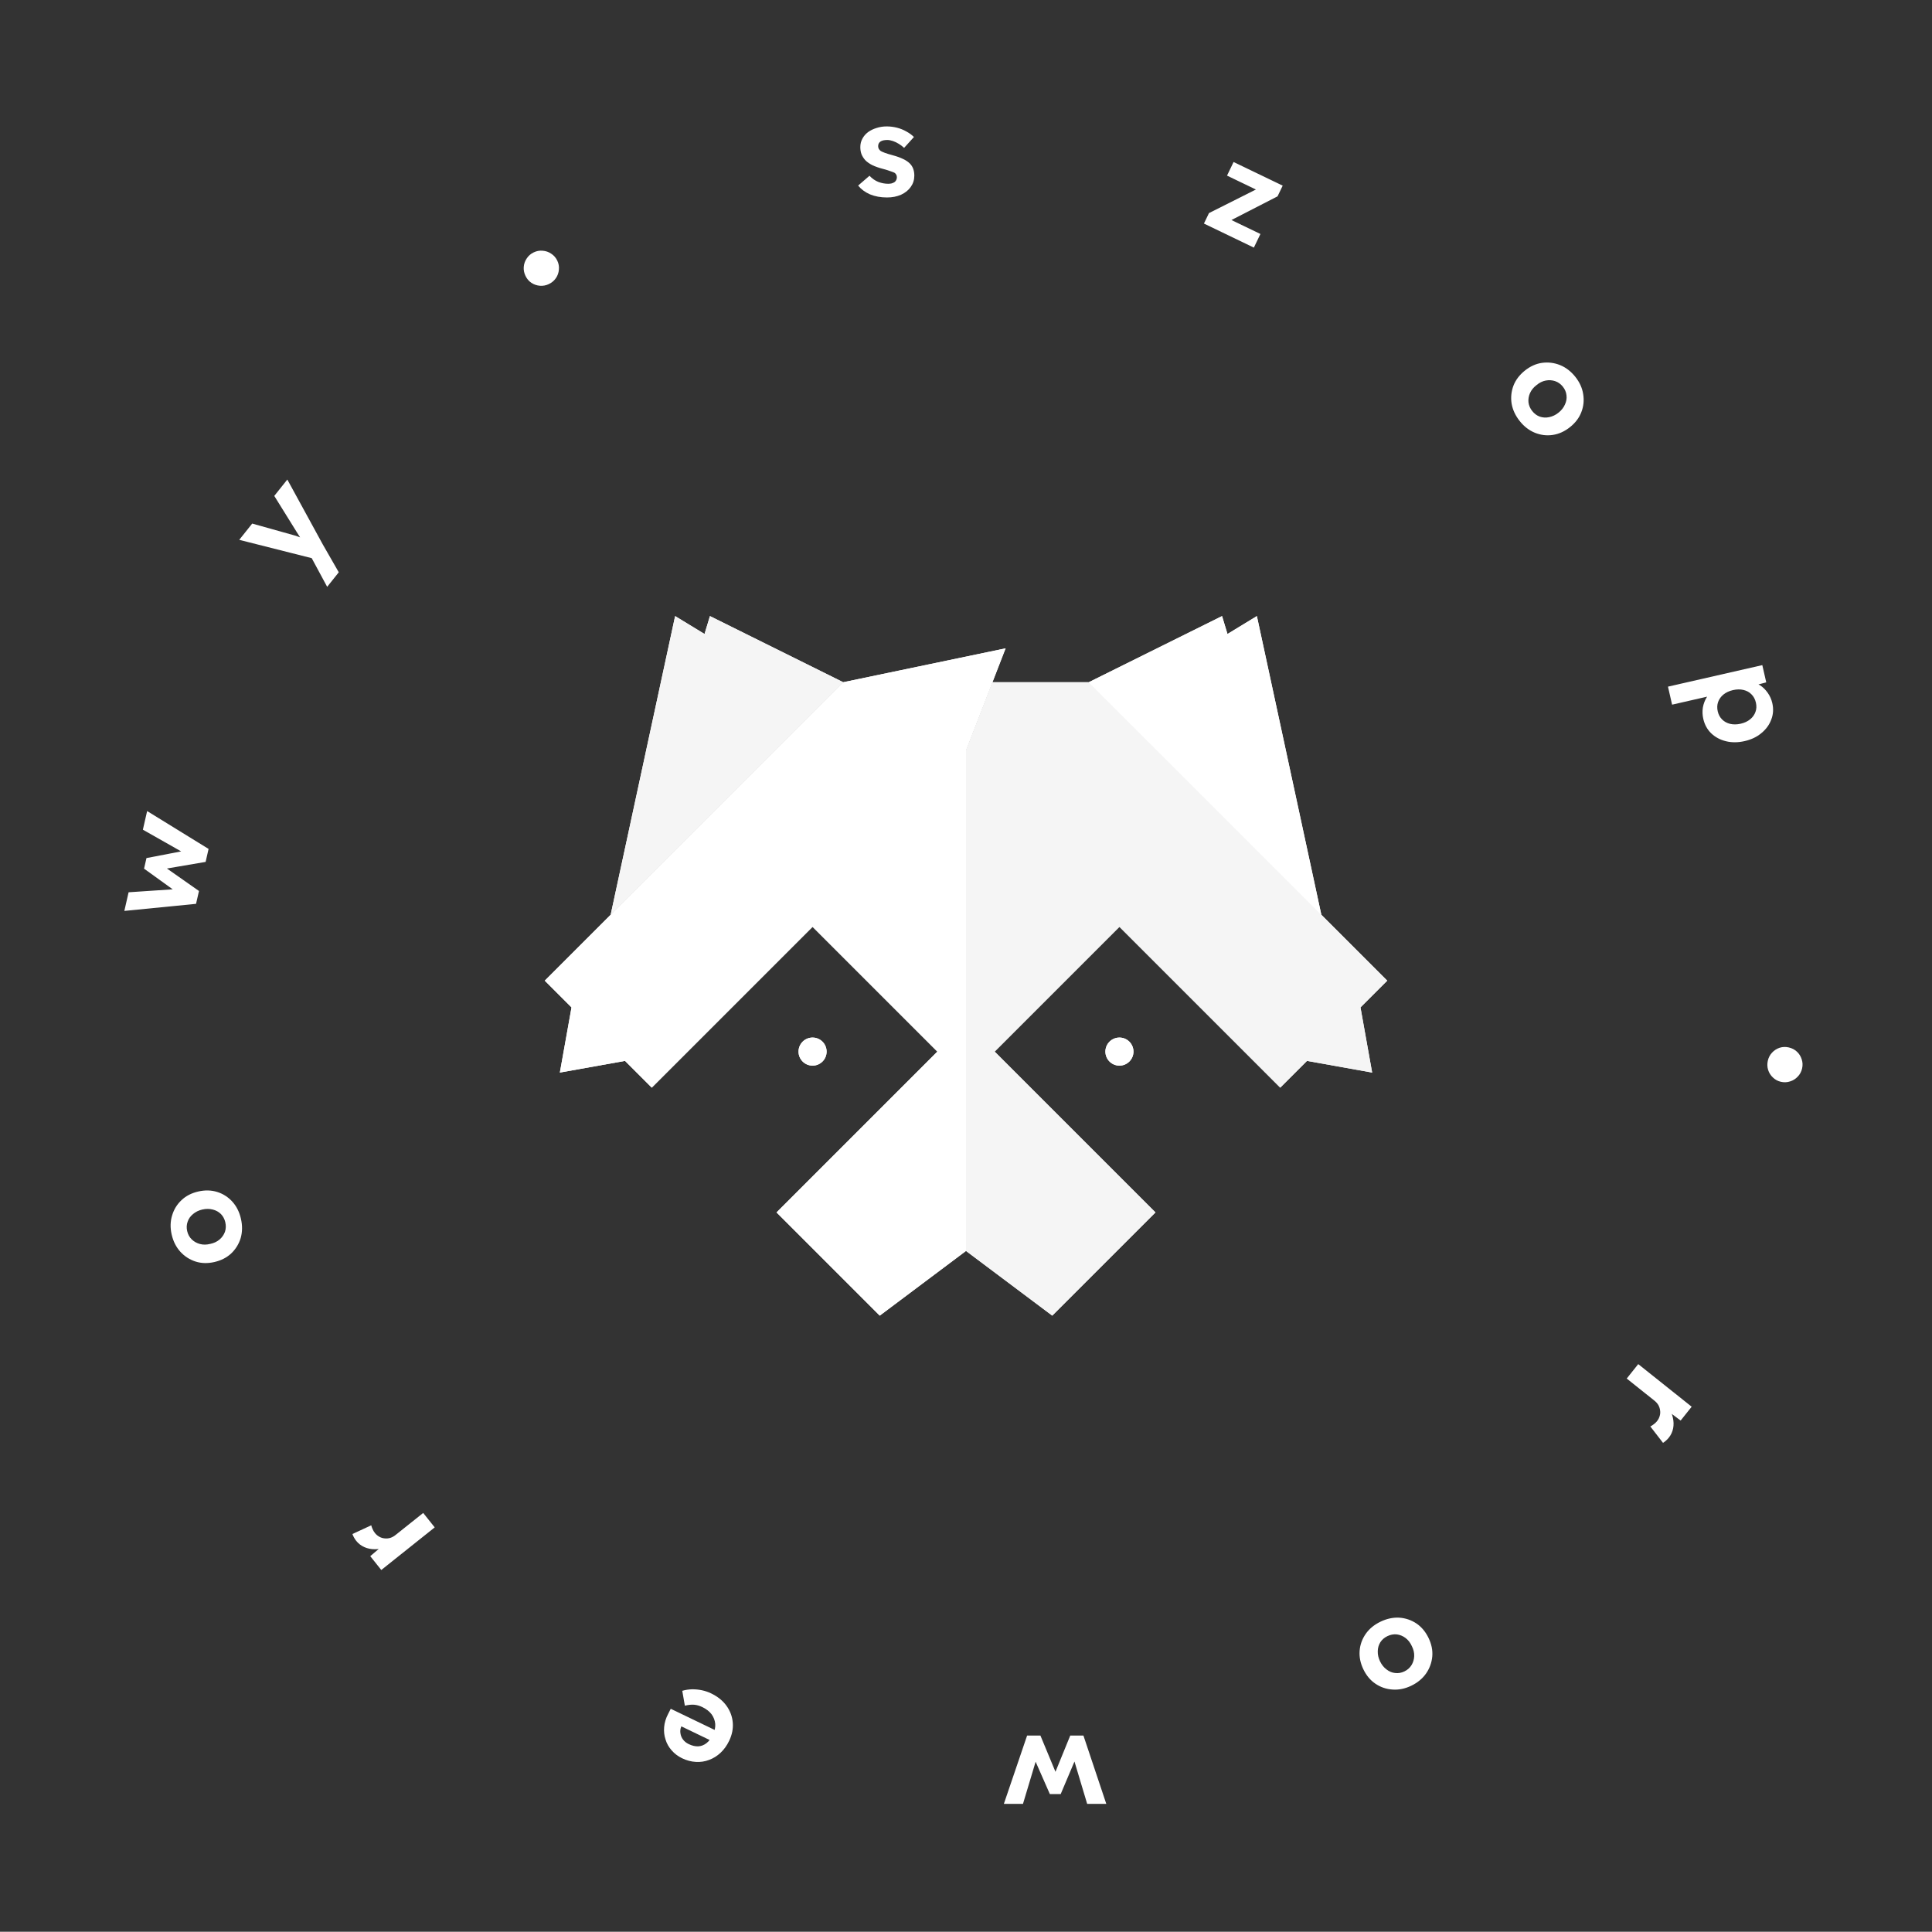
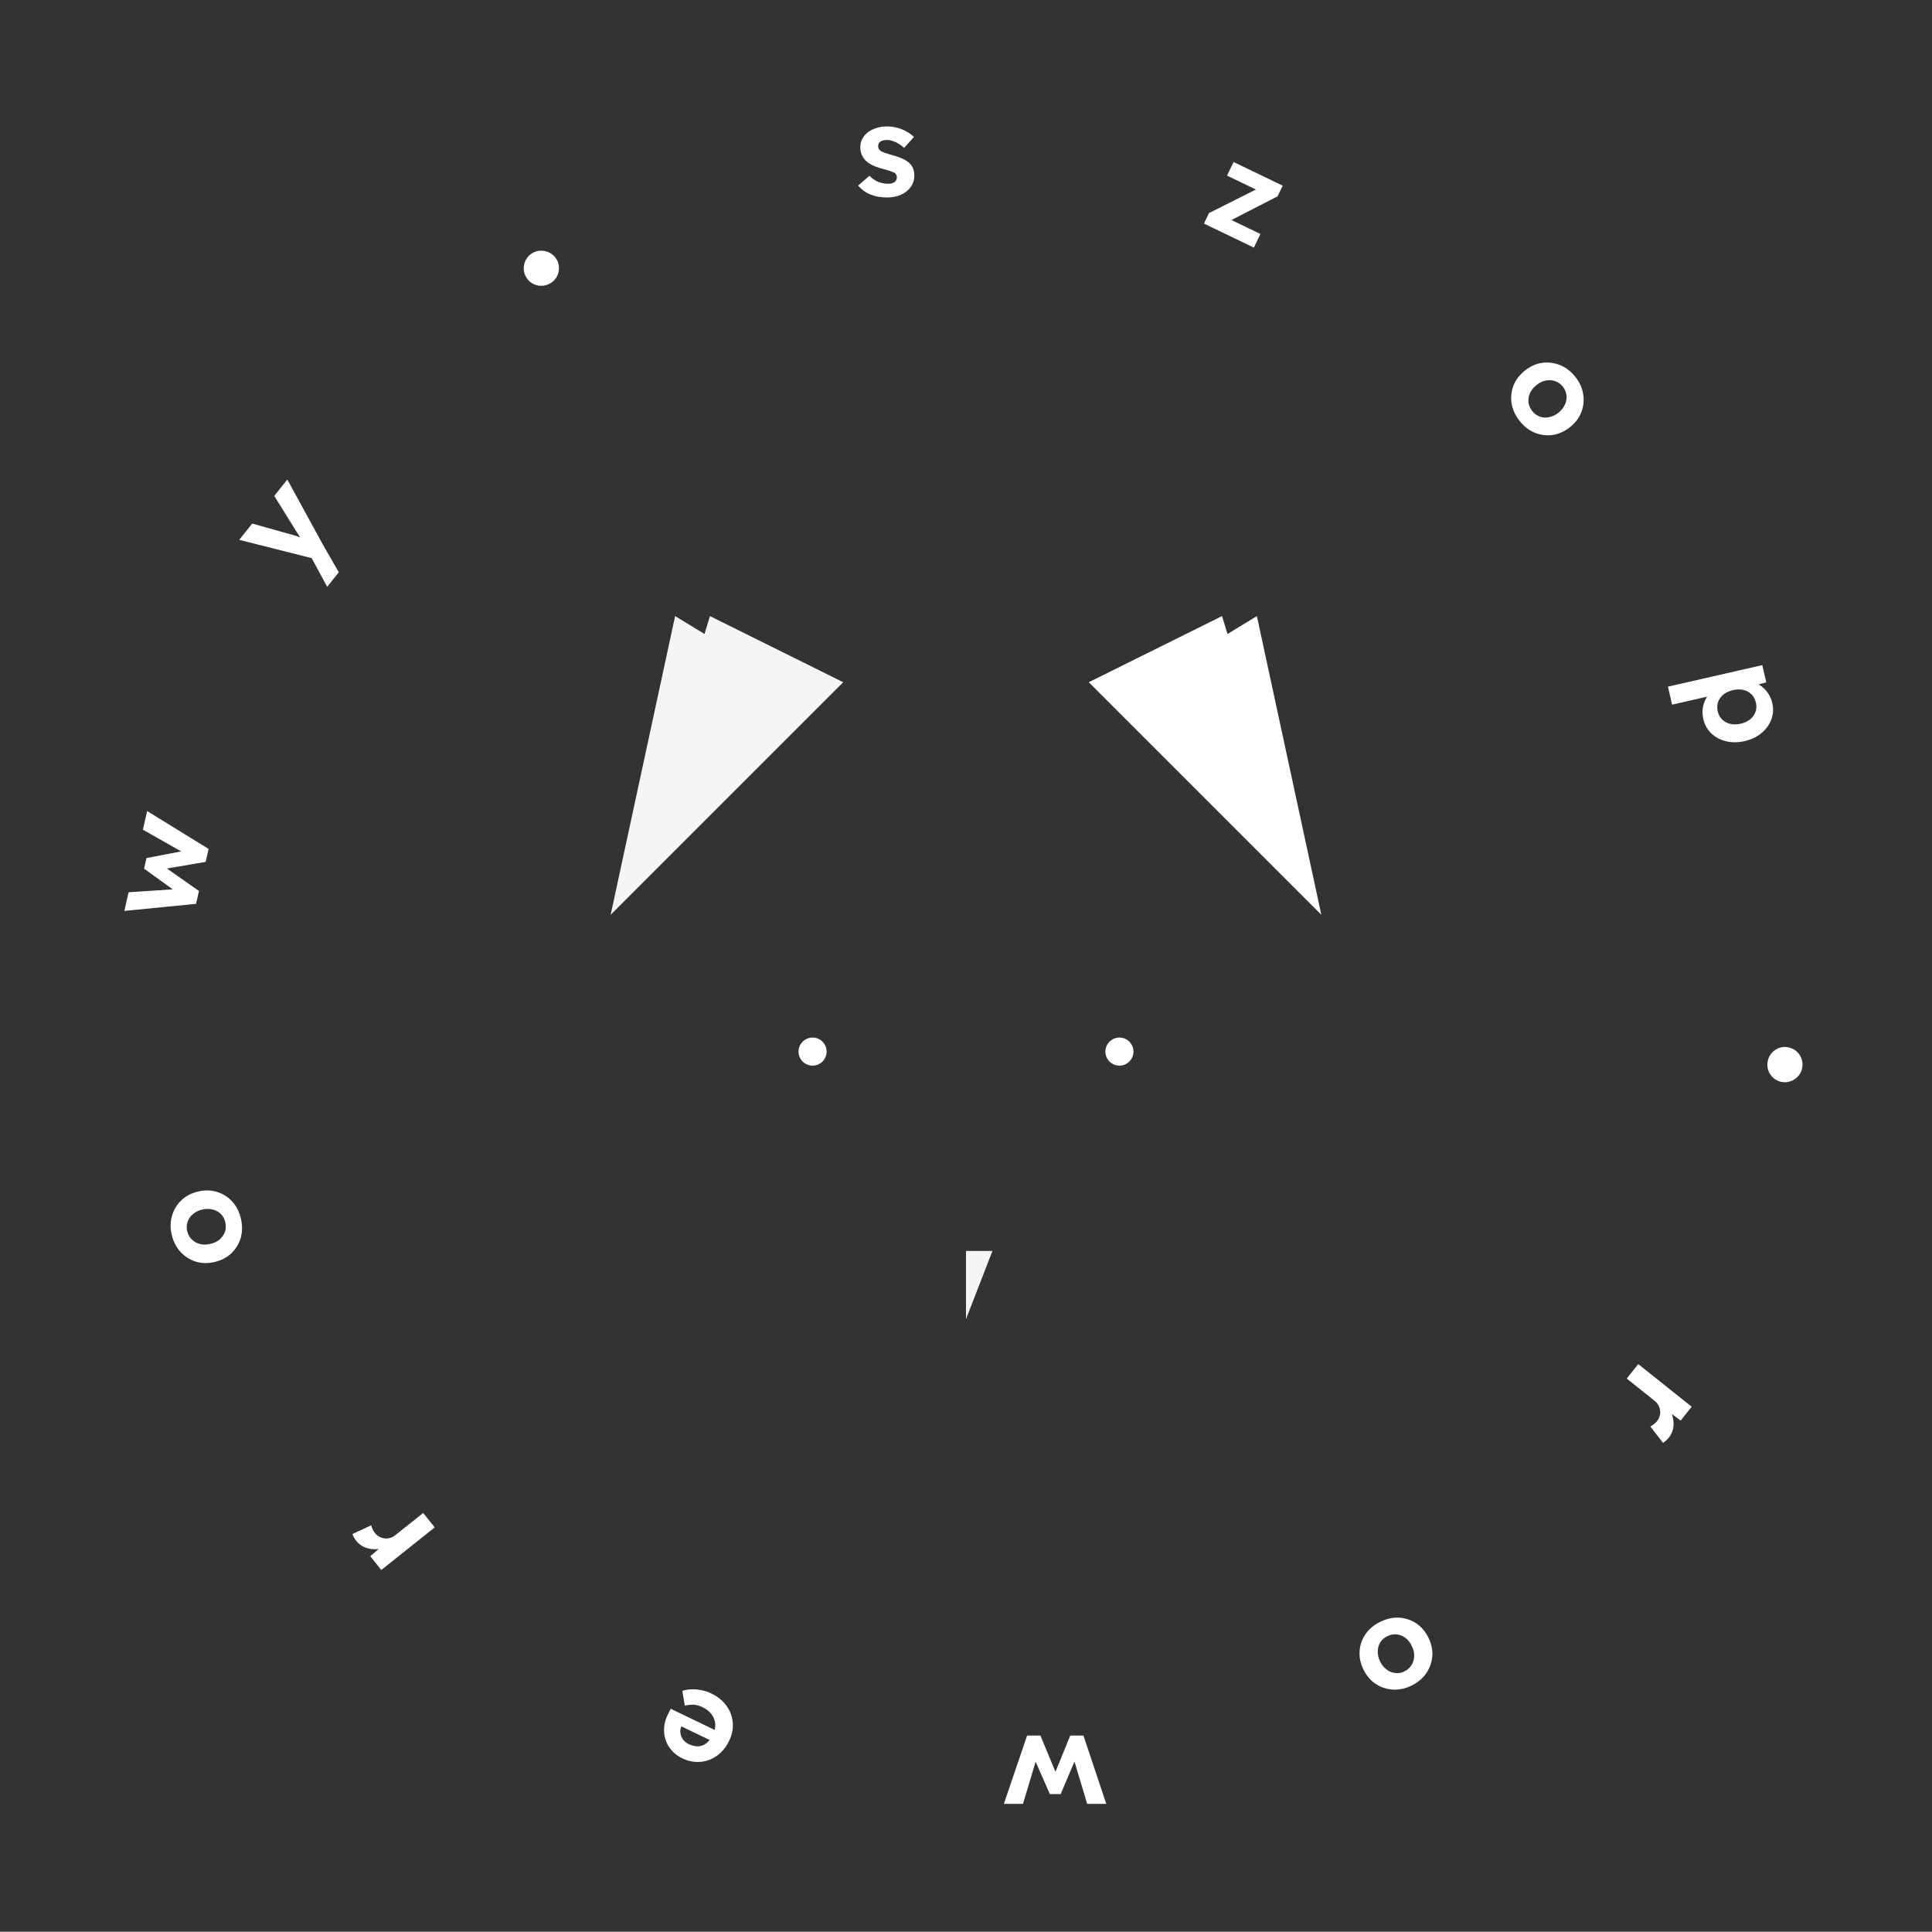
<svg xmlns="http://www.w3.org/2000/svg" width="6880" height="6879" fill="none">
  <rect width="100%" height="100%" fill="#333333" stroke="none" />
-   <path d="M3581.02 2308.78 3440 2672.29V4454.7l-307.17 230.37-367.57-367.57 572.67-572.67-444.31-444.31-572.67 572.68-95.24-95.24-232.02 41.55 41.55-232.03-95.24-95.23 234.58-234.59 828.21-828.2 578.23-120.68z" fill="#fff" />
-   <path d="m2174.58 3257.66 828.21-828.2-474.62-235.53-19.3 63.8-104.72-63.8-229.57 1063.73zM3440 2672.29V4454.7l307.17 230.37 367.57-367.57-572.67-572.67 444.31-444.31 572.67 572.68 95.24-95.24 232.02 41.55-41.55-232.03 95.24-95.23-234.58-234.59-828.21-828.2H3534.2l-94.2 242.83zM4705.42 3257.66l-828.21-828.2 474.62-235.53 19.3 63.8 104.72-63.8 229.57 1063.73z" fill="#fff" />
-   <path d="M3936.38 3744.83c0 27.62 22.38 50 50 50 27.61 0 50-22.38 50-50 0-27.61-22.39-50-50-50-27.62 0-50 22.39-50 50zM2943.62 3744.83c0 27.62-22.38 50-50 50-27.61 0-50-22.38-50-50 0-27.61 22.39-50 50-50 27.62 0 50 22.39 50 50z" fill="#fff" />
-   <path d="M3581.02 2308.78 3440 2672.29V4454.7l-307.17 230.37-367.57-367.57 572.67-572.67-444.31-444.31-572.67 572.68-95.24-95.24-232.02 41.55 41.55-232.03-95.24-95.23 234.58-234.59 828.21-828.2 578.23-120.68z" fill="#fff" />
-   <path d="m2174.58 3257.66 828.21-828.2-474.62-235.53-19.3 63.8-104.72-63.8-229.57 1063.73zM3440 2672.29V4454.7l307.17 230.37 367.57-367.57-572.67-572.67 444.31-444.31 572.67 572.68 95.24-95.24 232.02 41.55-41.55-232.03 95.24-95.23-234.58-234.59-828.21-828.2H3534.2l-94.2 242.83z" fill="#F5F5F5" />
+   <path d="m2174.58 3257.66 828.21-828.2-474.62-235.53-19.3 63.8-104.72-63.8-229.57 1063.73zM3440 2672.29V4454.7H3534.2l-94.2 242.83z" fill="#F5F5F5" />
  <path d="m4705.42 3257.66-828.21-828.2 474.62-235.53 19.3 63.8 104.72-63.8 229.57 1063.73zM3936.38 3744.83c0 27.62 22.38 50 50 50 27.61 0 50-22.38 50-50 0-27.61-22.39-50-50-50-27.62 0-50 22.39-50 50zM2943.62 3744.83c0 27.62-22.38 50-50 50-27.61 0-50-22.38-50-50 0-27.61 22.39-50 50-50 27.62 0 50 22.39 50 50zM3158.89 703.181c-22.7 0-42.94-3.68-60.72-11.04-17.48-7.667-31.59-18.093-42.32-31.28l40.48-34.96c9.5 10.12 20.08 17.48 31.74 22.08 11.65 4.293 23.3 6.44 34.96 6.44 4.6 0 8.74-.46 12.42-1.38 3.98-1.227 7.36-2.76 10.12-4.6 2.76-2.147 4.75-4.6 5.98-7.36 1.53-3.067 2.3-6.287 2.3-9.66 0-6.747-2.76-12.113-8.28-16.1-3.07-1.533-7.82-3.373-14.26-5.52-6.44-2.453-14.72-5.06-24.84-7.82-15.64-3.987-28.98-8.587-40.02-13.8-10.74-5.52-19.32-11.653-25.76-18.4-5.52-6.44-9.82-13.34-12.88-20.7-2.76-7.667-4.14-16.1-4.14-25.3 0-11.04 2.45-21.007 7.36-29.9 4.9-9.2 11.65-17.02 20.24-23.46 8.89-6.44 19.01-11.347 30.36-14.72 11.34-3.68 23.3-5.52 35.88-5.52 12.57 0 24.84 1.533 36.8 4.6 11.96 3.067 23 7.513 33.12 13.34 10.42 5.52 19.47 12.113 27.14 19.78l-34.96 38.64c-5.52-5.213-11.81-9.967-18.86-14.26-6.75-4.293-13.8-7.667-21.16-10.12-7.36-2.453-13.96-3.68-19.78-3.68-5.22 0-9.97.46-14.26 1.38-3.99.92-7.36 2.3-10.12 4.14-2.76 1.84-4.91 4.293-6.44 7.36-1.23 2.76-1.84 5.827-1.84 9.2 0 3.373.76 6.593 2.3 9.66 1.84 3.067 4.29 5.673 7.36 7.82 3.37 1.84 8.28 3.987 14.72 6.44 6.74 2.453 15.79 5.213 27.14 8.28 14.72 3.987 27.14 8.433 37.26 13.34 10.42 4.907 18.7 10.58 24.84 17.02 5.21 5.52 9.04 11.807 11.5 18.86 2.45 7.053 3.68 14.873 3.68 23.46 0 15.027-4.3 28.52-12.88 40.48-8.28 11.653-19.78 20.853-34.5 27.6-14.72 6.44-31.28 9.66-49.68 9.66zM4287.29 796.127l17.97-37.3 187.88-94.345-7.99 16.578-115.63-55.685 23.35-48.49 174.9 84.226-18.36 38.129-181.11 93.009 4.93-14.475 115.21 55.485-23.35 48.491-177.8-85.623zM5411.98 1499.57c-15.49-19.43-25.16-40.15-29-62.19-3.42-21.99-1.23-43.35 6.56-64.07 7.99-20.49 21.57-38.38 40.75-53.68 19.18-15.29 39.52-24.46 61.03-27.49 21.94-2.98 43.25-.36 63.93 7.86 20.87 8.46 39.04 22.4 54.53 41.82 15.3 19.18 24.65 39.77 28.07 61.76 3.6 22.22 1.41 43.58-6.57 64.07-7.74 20.29-21.2 38.09-40.38 53.38-19.18 15.3-39.65 24.56-61.4 27.78-21.74 3.23-43.05.61-63.92-7.85-20.44-8.42-38.31-22.21-53.6-41.39zm44.59-35.57c7.46 9.35 16.43 15.93 26.91 19.73 10.73 3.61 21.79 4.2 33.19 1.77 11.83-2.37 22.91-7.67 33.22-15.89 10.54-8.42 18.17-18.03 22.88-28.85 5.15-10.77 7.03-21.68 5.66-32.75-1.13-11.26-5.43-21.56-12.88-30.91-7.65-9.59-16.84-16.19-27.56-19.8-10.72-3.61-21.88-4.32-33.47-2.13-11.6 2.18-22.57 7.6-32.93 16.25-10.5 7.99-18.23 17.48-23.18 28.49-4.71 10.81-6.5 21.85-5.37 33.11 1.38 11.06 5.89 21.39 13.53 30.98zM5939.8 2445.21l335.9-76.66 14.03 61.43-52.96 13.98 1.37-12.58c10.05-.09 20.03 2.98 29.94 9.21 9.99 6.53 18.92 15.34 26.8 26.44 7.88 11.1 13.35 23.37 16.43 36.83 4.7 20.62 3.48 40.09-3.66 58.39-6.78 18.54-18.38 34.55-34.8 48.05-16.06 13.73-36.04 23.33-59.96 28.79-23.62 5.39-45.76 5.56-66.41.53-20.65-5.04-38.2-14.4-52.65-28.09-14.15-13.76-23.58-30.95-28.28-51.58-3.14-13.75-3.6-27.49-1.39-41.21 2.59-13.48 7.22-25.55 13.91-36.2 6.7-10.65 14.74-18.15 24.12-22.49l9.66 13.36-157.41 35.93-14.64-64.13zm177.18 87.9c2.66 11.66 7.86 21.33 15.59 29 7.72 7.67 17.25 12.89 28.58 15.65 11.62 2.7 24.16 2.51 37.61-.56 13.46-3.07 24.69-8.31 33.69-15.71 9.01-7.41 15.33-16.24 18.96-26.51 3.7-9.96 4.19-20.93 1.46-32.89-2.73-11.95-7.96-21.77-15.69-29.44-7.43-7.74-16.95-12.96-28.58-15.66-11.32-2.76-23.71-2.6-37.17.47-13.45 3.07-24.83 8.34-34.13 15.81-9.01 7.4-15.33 16.24-18.96 26.5-3.63 10.27-4.09 21.38-1.36 33.34zM6295.4 3777.12c2.53-11.06 7.54-20.61 15.03-28.65 7.5-8.04 16.53-13.84 27.1-17.41 10.49-3.26 21.27-3.63 32.34-1.11 11.36 2.59 21.06 7.64 29.1 15.14 8.04 7.49 13.69 16.49 16.96 26.99 3.56 10.56 4.05 21.53 1.46 32.89-2.6 11.36-7.79 21.02-15.59 29-7.5 8.04-16.49 13.69-26.99 16.95-10.56 3.57-21.53 4.06-32.89 1.46-11.06-2.52-20.58-7.68-28.55-15.48-8.04-7.5-13.69-16.49-16.96-26.99-3.26-10.5-3.6-21.42-1.01-32.79zM5833.91 4857.72l190.25 151.72-39.29 49.27-62.57-46.95 19.47 1.4c7.53 10.72 12.68 22.47 15.43 35.25 2.98 12.98 3.32 25.6.99 37.86-2.52 12.5-7.6 23.55-15.25 33.14-3.25 4.08-6.77 7.75-10.55 11.01-3.78 3.26-7.2 5.83-10.26 7.7l-45.2-58.4c3.73-1.73 7.7-4.26 11.91-7.57 4.45-3.12 8.4-6.83 11.84-11.15 4.59-5.75 7.81-12.01 9.67-18.77 1.9-6.32 2.37-12.81 1.4-19.47-.73-6.46-2.75-12.78-6.06-18.95-3.51-5.94-8.26-11.29-14.25-16.07l-98.54-78.59 41.01-51.43zM4915.89 5775.05c22.38-10.78 44.74-15.59 67.08-14.43 22.19 1.56 42.53 8.45 61 20.65 18.2 12.34 32.62 29.57 43.26 51.67 10.65 22.1 15.05 43.98 13.22 65.62-1.97 22.06-9.27 42.25-21.88 60.58-12.9 18.46-30.53 33.08-52.91 43.86-22.11 10.64-44.26 15.18-66.45 13.62-22.48-1.43-42.81-8.32-61.01-20.66-18.06-12.06-32.41-29.15-43.06-51.25-10.64-22.1-15.12-44.12-13.42-66.04 1.7-21.92 8.99-42.11 21.88-60.57 12.75-18.05 30.18-32.4 52.29-43.05zm24.74 51.39c-10.77 5.19-19.18 12.47-25.22 21.85-5.9 9.65-8.94 20.3-9.11 31.96-.32 12.06 2.39 24.04 8.11 35.92 5.85 12.16 13.53 21.73 23.02 28.73 9.36 7.41 19.58 11.68 30.68 12.8 11.22 1.4 22.22-.49 33-5.68 11.05-5.32 19.53-12.81 25.43-22.46 5.91-9.65 9.08-20.37 9.53-32.16.45-11.79-2.39-23.69-8.52-35.72-5.44-12.01-12.98-21.66-22.61-28.93-9.5-7-19.86-11.2-31.09-12.6-11.09-1.13-22.16.97-33.22 6.29zM3858.18 6180.42l81.42 243.34h-68.08l-49.68-165.6 10.12 1.38-54.74 129.26h-38.64l-57.04-129.72 11.04-.92-49.68 165.6h-68.08l82.8-243.34H3705l57.5 138.46-7.36-.92 56.12-137.54h46.92zM2531.99 6030.09c23.76 11.45 42.15 26.26 55.18 44.45 13.03 18.18 20.45 38.1 22.28 59.74 1.83 21.65-2.51 43.38-13.02 65.21-8.11 16.85-18.33 31-30.64 42.43-12.31 11.43-25.9 19.86-40.77 25.29-15.01 5.71-30.61 8.07-46.81 7.07-16.61-.85-32.92-5.13-48.95-12.85-14.92-7.18-27.4-16.6-37.45-28.25-10.18-11.37-17.44-24.22-21.76-38.56-4.74-14.19-6.4-29.12-4.99-44.78 1.41-15.65 6.19-31.22 14.33-46.71l9.19-18.03 176.14 84.82-7.83 40.65-137.18-66.06 10.22-4.27-4.39 9.12c-3.04 7.72-3.81 15.69-2.32 23.9 1.22 8.07 4.34 15.36 9.38 21.87 5.03 6.51 11.69 11.76 19.98 15.75 12.16 5.86 23.65 8.5 34.48 7.93 10.55-.71 20.23-4.55 29.04-11.54 8.81-6.99 16.35-16.98 22.6-29.97 6.39-13.26 9.15-26.06 8.28-38.39-1.15-12.46-5.5-23.92-13.06-34.37-7.97-10.3-19-18.85-33.1-25.63-9.67-4.66-19.24-7.4-28.72-8.22-9.47-.82-20.57.31-33.28 3.38l-9.22-52.95c11.47-3.32 23.24-5.14 35.31-5.46 11.93-.04 23.61 1.16 35.03 3.59 11.42 2.44 22.1 6.05 32.05 10.84zM1548.03 5439.15l-190.25 151.72-39.29-49.27 59.7-50.56-5.7 18.67c-12.12 4.96-24.72 7.36-37.8 7.2-13.31.02-25.69-2.46-37.13-7.46-11.63-5.24-21.27-12.65-28.92-22.24-3.25-4.08-6.04-8.32-8.38-12.73-2.34-4.41-4.08-8.32-5.23-11.72l67-31.07c.86 4.02 2.43 8.45 4.73 13.29 2.05 5.04 4.79 9.71 8.24 14.02 4.58 5.76 9.97 10.29 16.14 13.61 5.74 3.26 11.96 5.16 18.67 5.7 6.46.73 13.07.17 19.83-1.69 6.56-2.1 12.84-5.54 18.84-10.32l98.54-78.58 41.01 51.43zM857.981 4340.02c5.527 24.21 5.242 47.08-.854 68.61-6.465 21.29-17.702 39.58-33.714 54.87-16.08 15-36.079 25.22-59.998 30.68-23.918 5.46-46.224 4.89-66.918-1.71-21.062-6.83-39.124-18.43-54.186-34.81-15.131-16.68-25.46-37.13-30.987-61.35-5.459-23.91-4.957-46.52 1.507-67.81 6.396-21.59 17.634-39.89 33.714-54.88 15.781-14.93 35.631-25.12 59.549-30.58 23.918-5.46 46.374-4.92 67.367 1.61 20.994 6.53 39.055 18.14 54.186 34.82 14.763 16.44 24.875 36.63 30.334 60.55zm-55.61 12.69c-2.661-11.66-7.89-21.48-15.686-29.45-8.095-7.9-17.805-13.24-29.131-16-11.692-2.99-23.966-3.02-36.823-.09-13.155 3.01-24.201 8.36-33.137 16.06-9.305 7.47-15.739 16.49-19.304 27.05-3.865 10.64-4.466 21.78-1.805 33.44 2.73 11.96 8.142 21.89 16.237 29.8 8.095 7.9 17.84 13.38 29.233 16.44 11.394 3.07 23.634 2.95 36.721-.36 12.924-2.63 24.004-7.83 33.24-15.6 8.937-7.71 15.337-16.87 19.202-27.51 3.565-10.56 3.982-21.82 1.253-33.78zM698.143 3218.63l-255.357 25.23 15.15-66.38 172.503-11.58-3.598 9.56-113.838-82.13 8.598-37.67 139.16-26.75-1.559 10.97-150.394-85.28 15.15-66.38 218.814 134.87-10.543 46.2-147.784 25.25 2.535-6.98 121.604 85.32-10.441 45.75zM1165.09 2089.75l-64.56-119.73 30.07 22.8-278.636-70.4 46.176-57.91 146.69 41.09c5.6 1.33 11.83 3.35 18.69 6.07 6.8 2.29 13.2 4.84 19.19 7.66l-3.29 11.5c-2.93-4.69-6.26-10.1-10.01-16.22-3.74-6.13-7.85-12.54-12.31-19.23l-80.375-129.41 46.465-58.26 126.58 231.56 56.62 98.69-41.3 51.79zM1954.72 1011.52c-10.22 4.92-20.81 6.96-31.77 6.11-10.96-.85-21.13-4.29-30.5-10.33-9.1-6.17-16.11-14.367-21.03-24.59-5.06-10.499-7.16-21.229-6.32-32.189.85-10.96 4.36-20.99 10.53-30.088 6.04-9.374 14.31-16.59 24.81-21.646 10.5-5.056 21.29-7.022 32.39-5.897 10.96.849 20.98 4.358 30.08 10.528 9.38 6.037 16.59 14.306 21.65 24.805 4.92 10.223 6.82 20.881 5.7 31.974-.85 10.961-4.36 20.99-10.53 30.088-6.17 9.098-14.51 16.175-25.01 21.235z" fill="#fff" />
</svg>